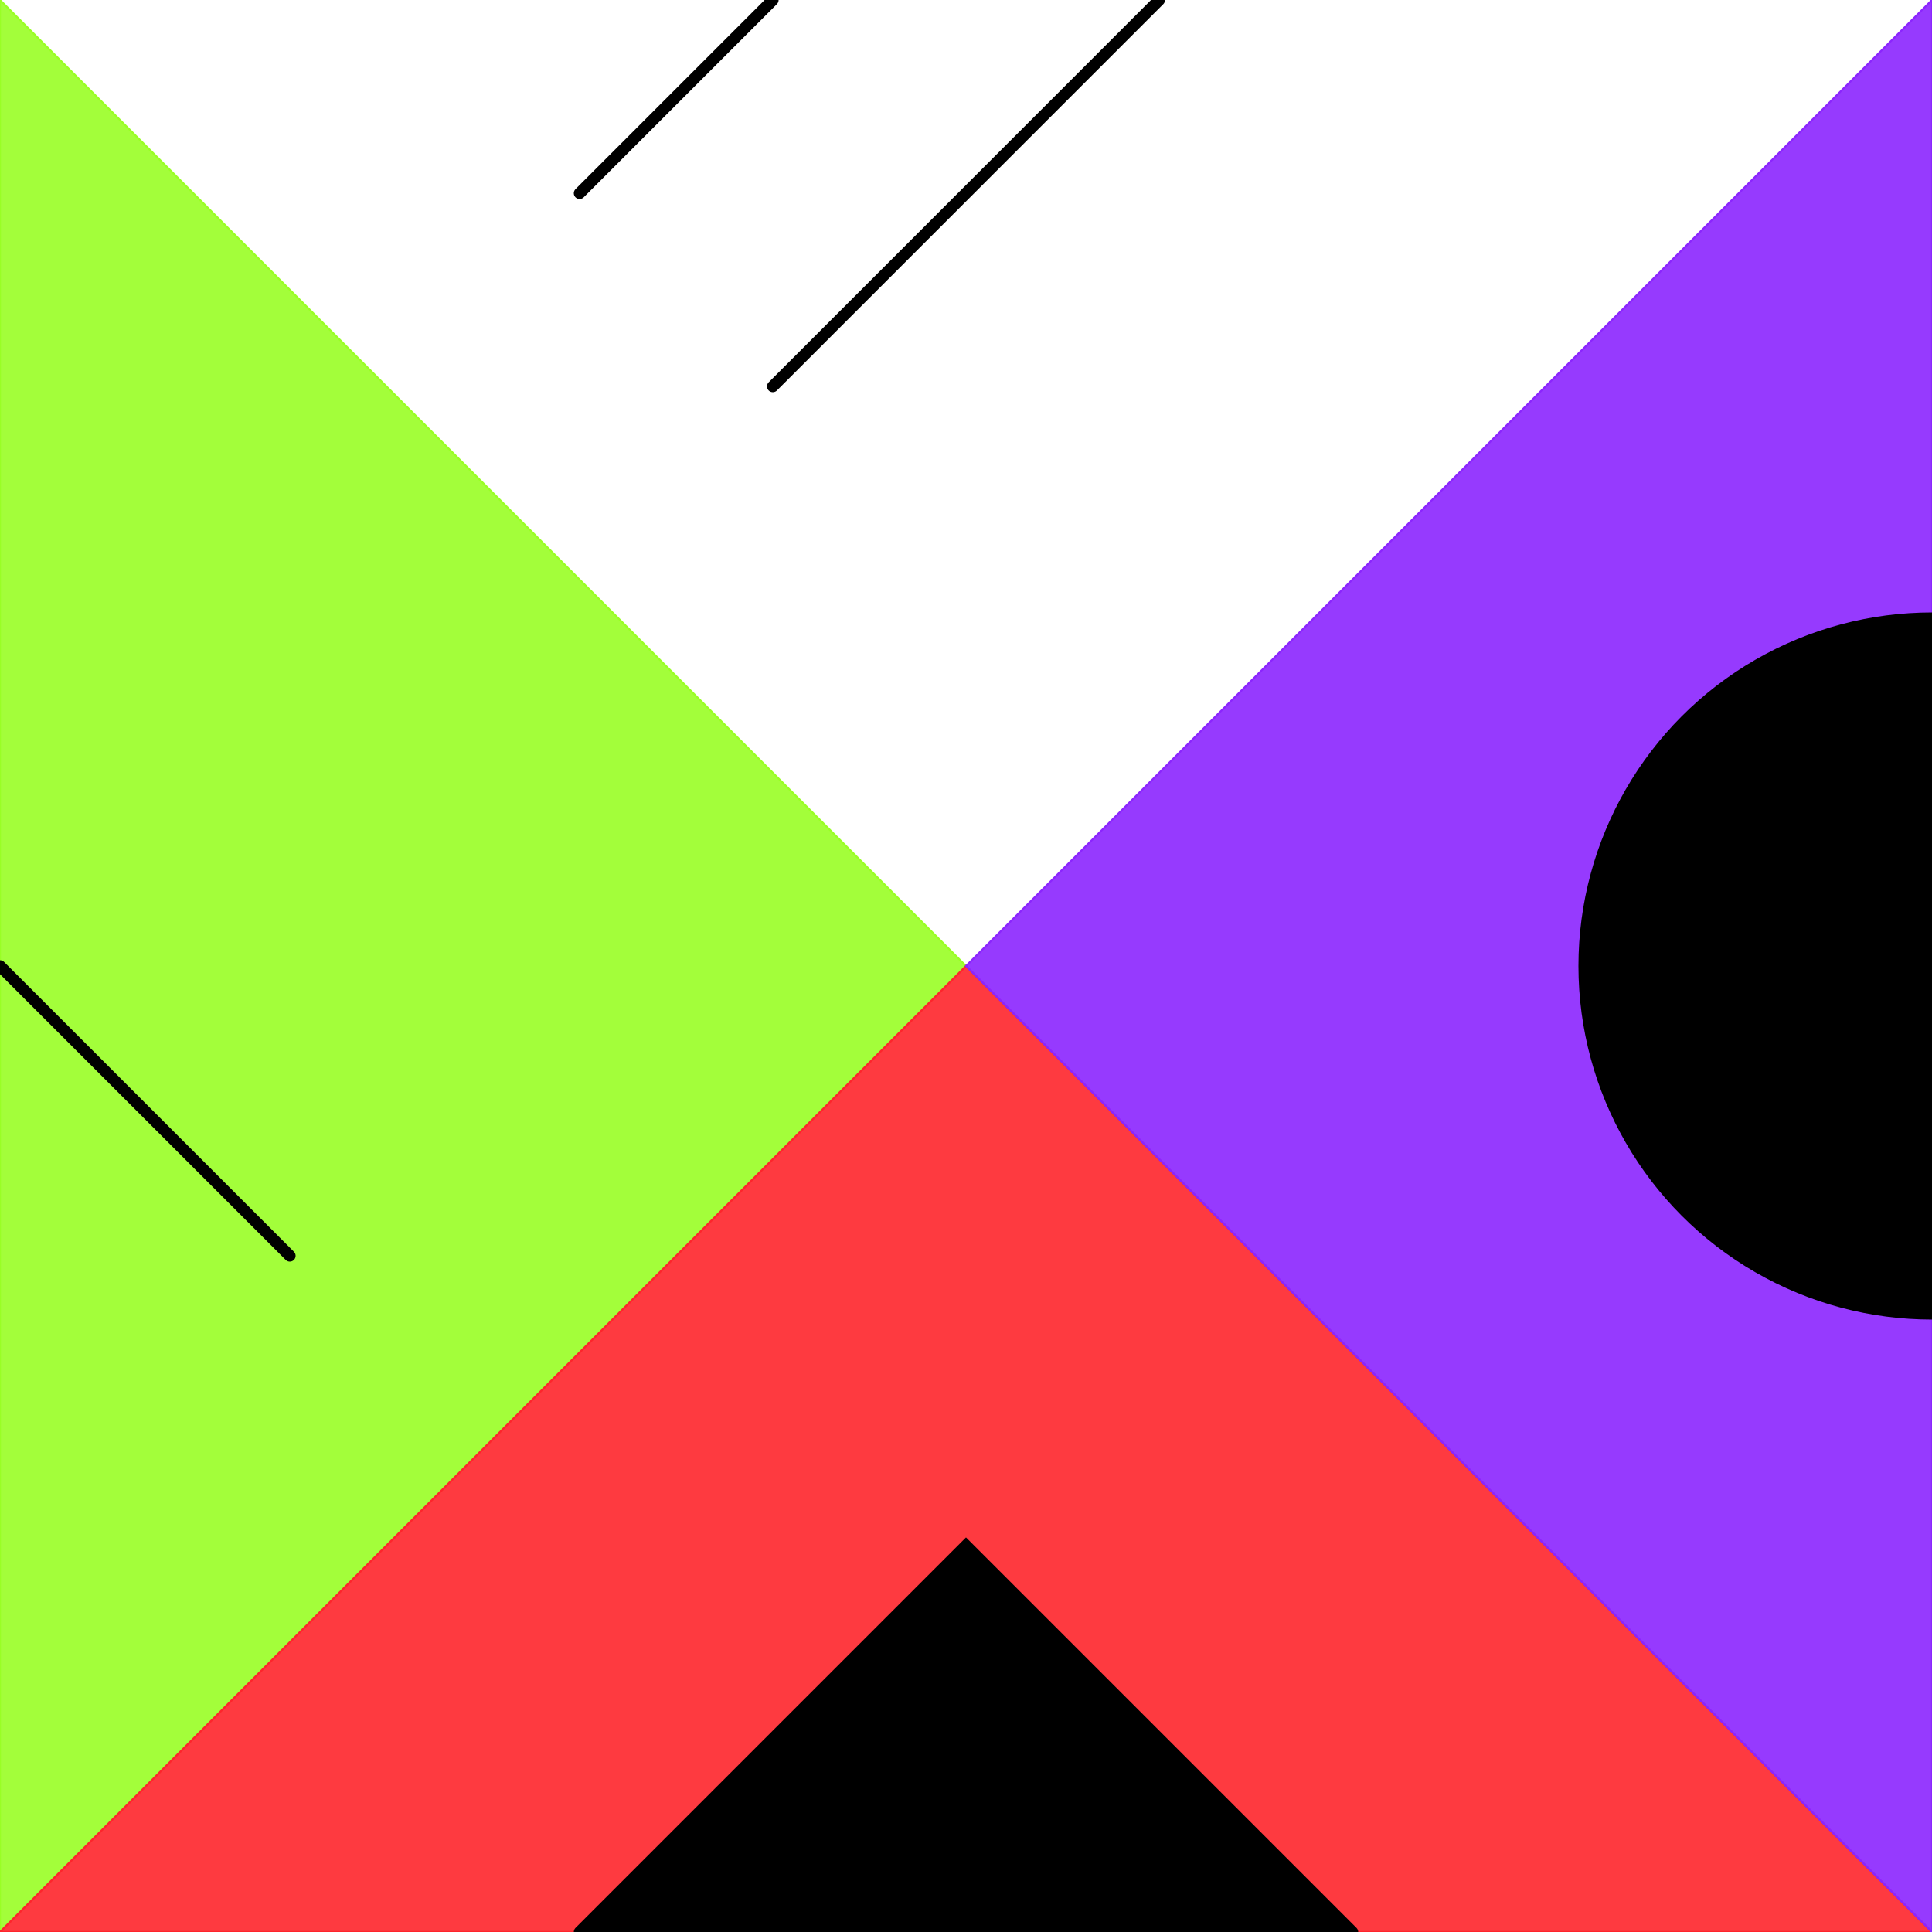
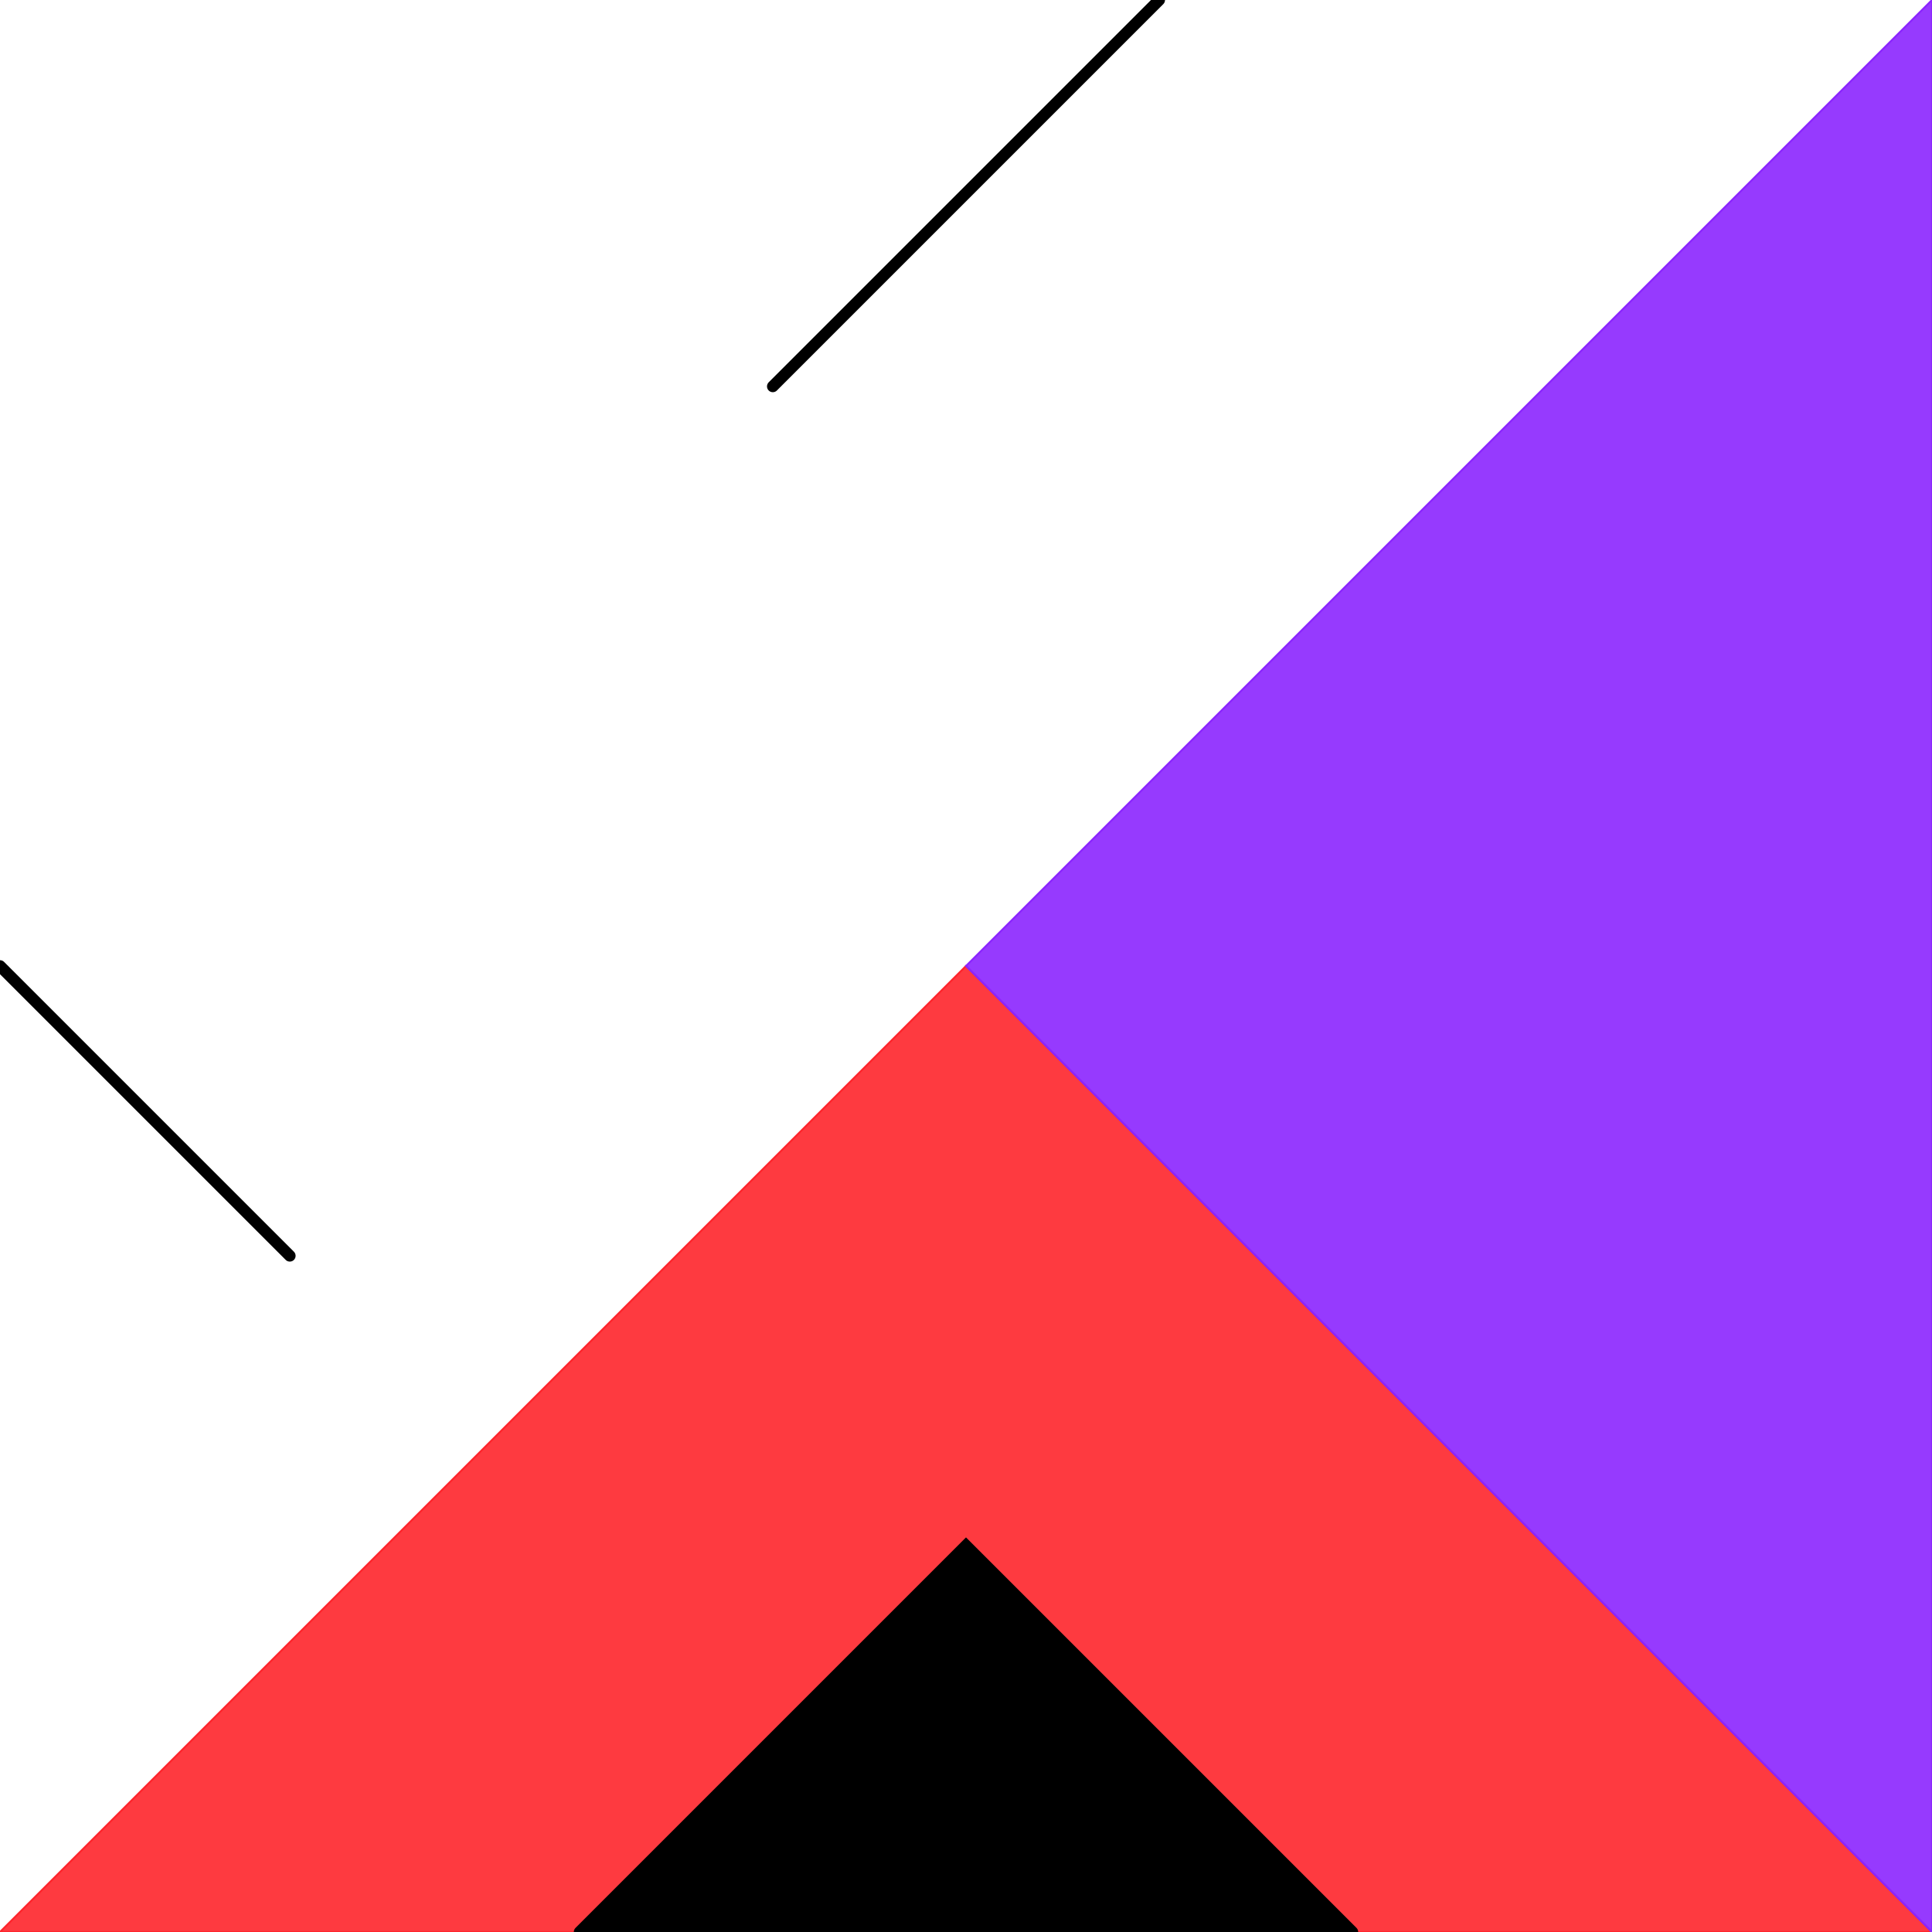
<svg xmlns="http://www.w3.org/2000/svg" width="500" height="500">
-   <rect x="0" y="0" width="500" height="500" style="fill:#ffffff" />
-   <polygon points="0,0 500,0 250,250 0,0" style="fill:#ffffff;stroke:#ffffff;fill-opacity:0.9;stroke-width:0.5" />
-   <polygon points="0,0 0,500 250,250 0,0" style="fill:#99fe25;stroke:#99fe25;fill-opacity:0.9;stroke-width:0.5" />
  <polygon points="0,500 500,500 250,250 0,500" style="fill:#fe252c;stroke:#fe252c;fill-opacity:0.9;stroke-width:0.5" />
  <polygon points="500,500 500,0 250,250 500,500" style="fill:#8b25fe;stroke:#8b25fe;fill-opacity:0.9;stroke-width:0.5" />
-   <line x1="200" y1="0" x2="150" y2="50" style="stroke:#000000;stroke-width:3;stroke-linecap:round" />
  <line x1="300" y1="0" x2="200" y2="100" style="stroke:#000000;stroke-width:3;stroke-linecap:round" />
-   <circle cx="500" cy="250" r="90" style="stroke:#000000;stroke-width:3;stroke-linecap:round;fill:#000000" />
  <line x1="0" y1="250" x2="75" y2="325" style="stroke:#000000;stroke-width:3;stroke-linecap:round" />
  <polyline points="150,500 250,400 350,500" style="stroke:#000000;stroke-width:3;stroke-linecap:round;fill:#000000" />
</svg>